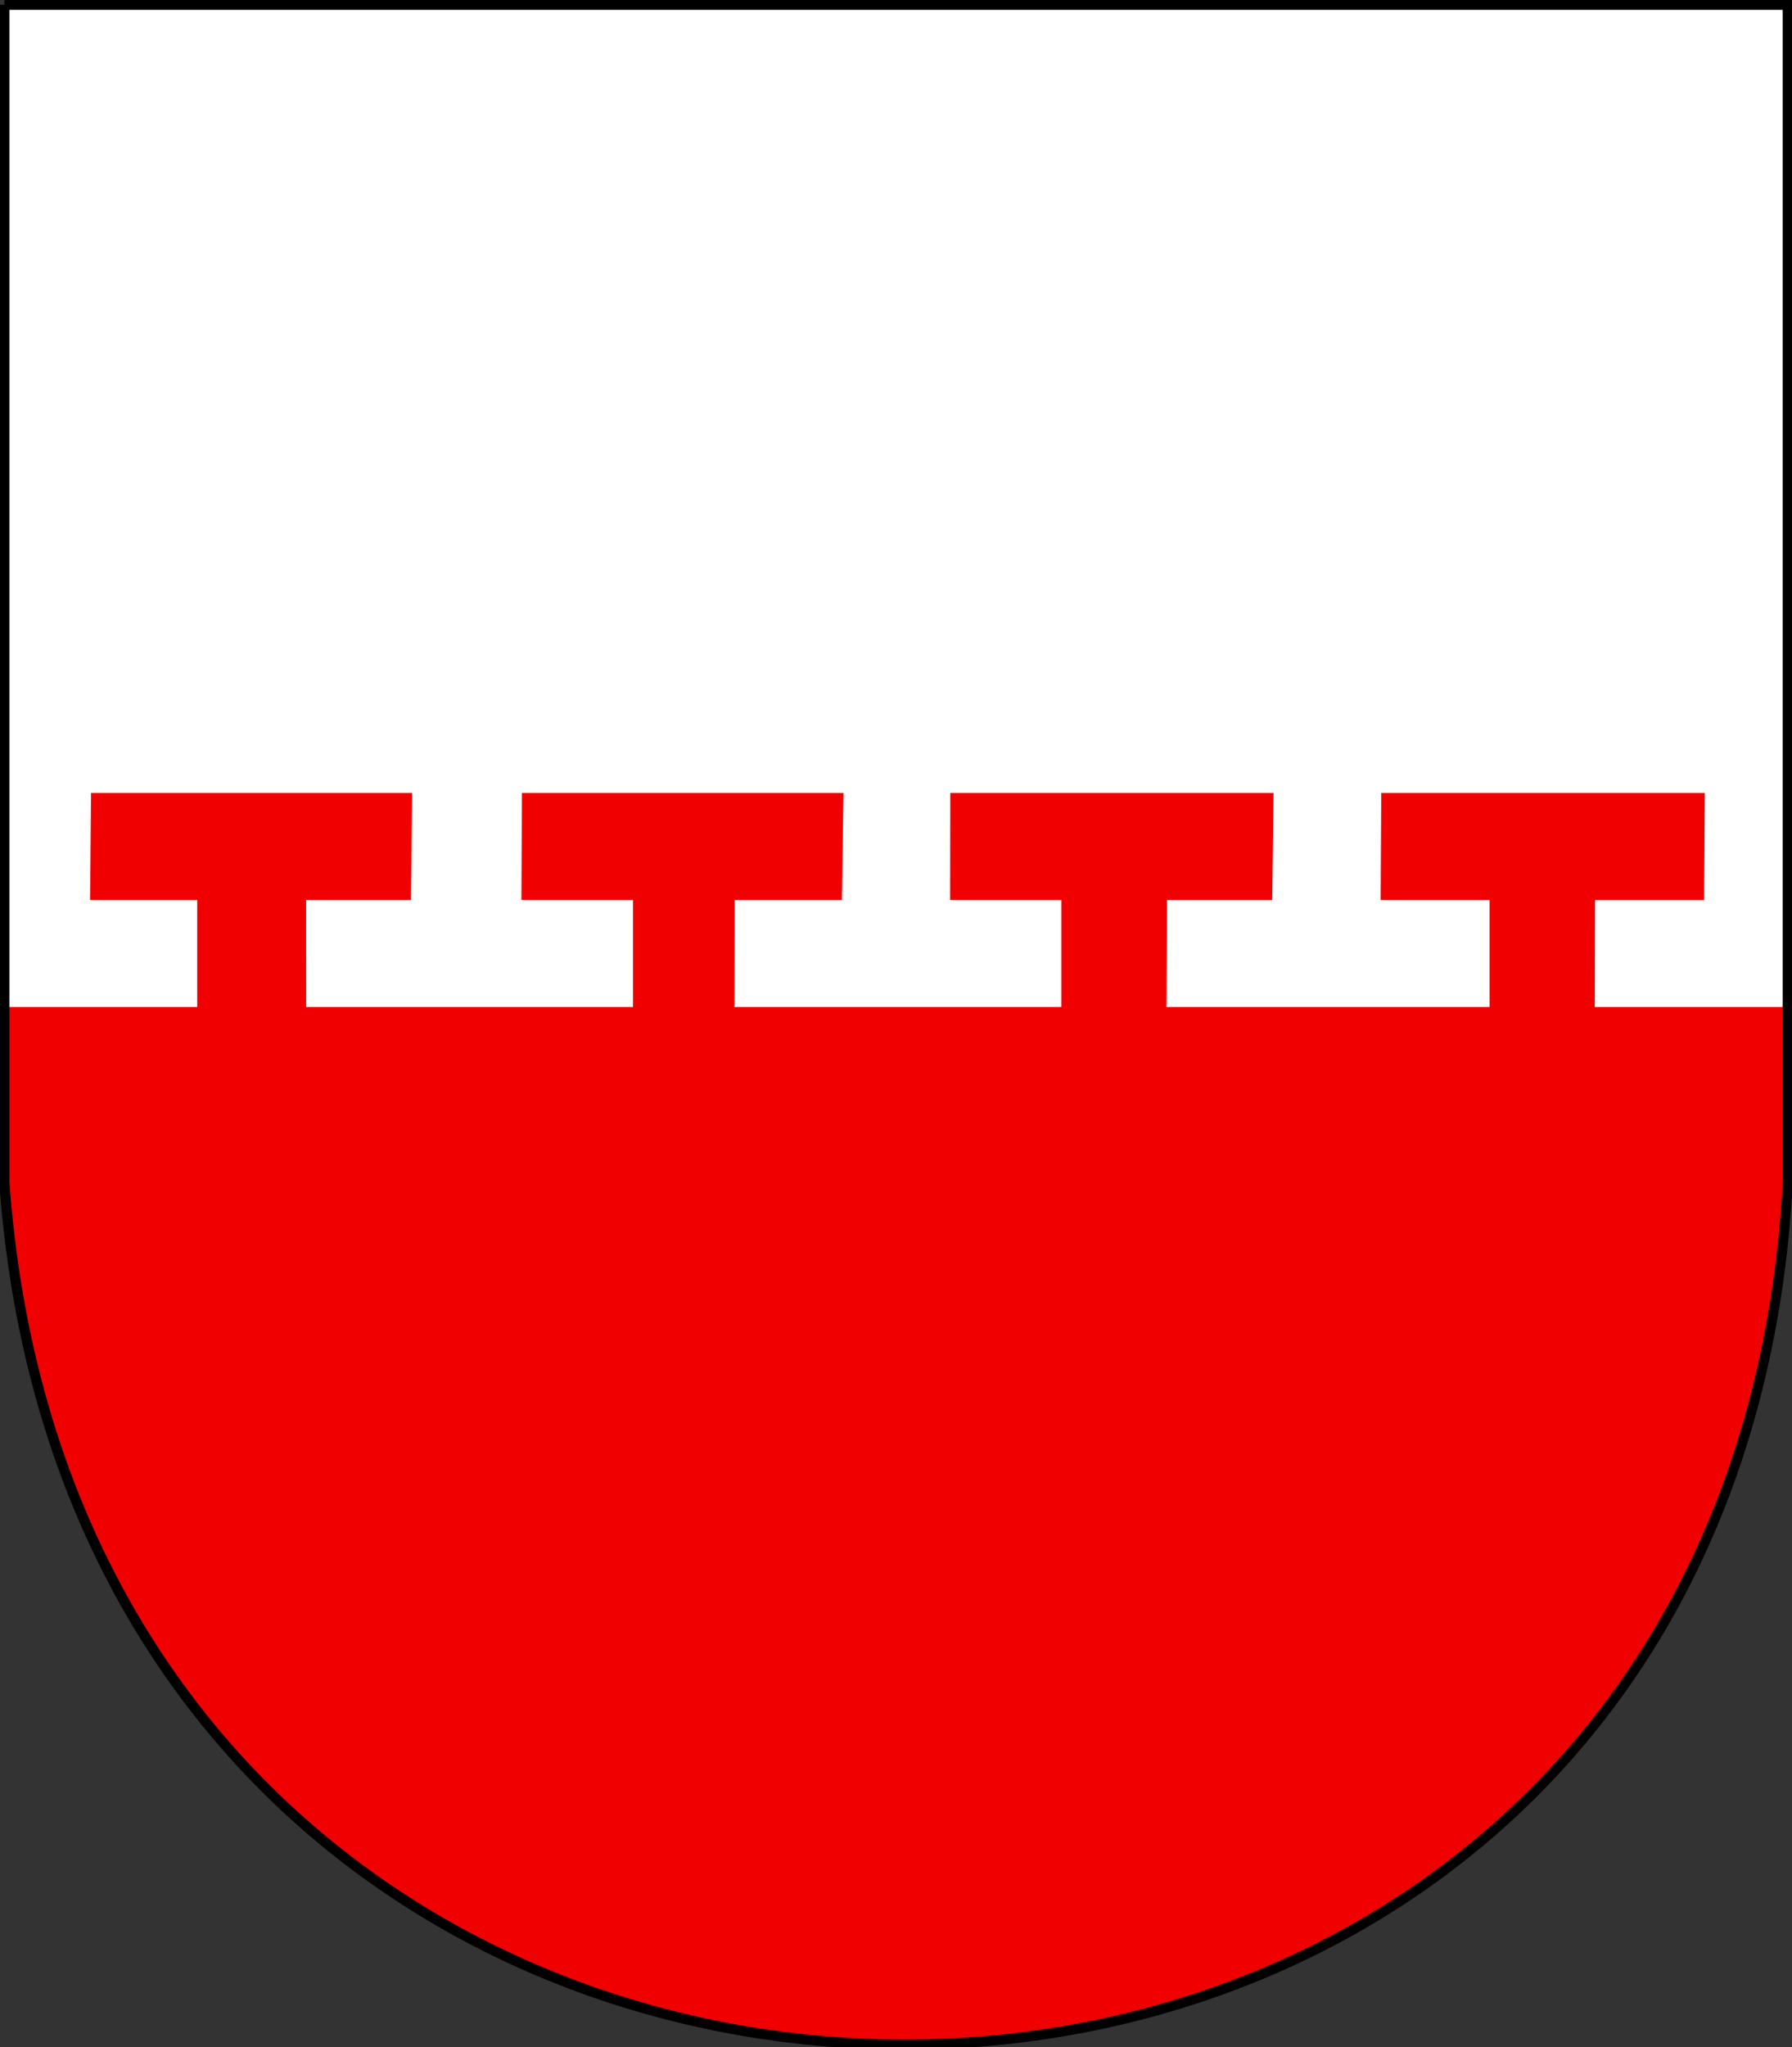
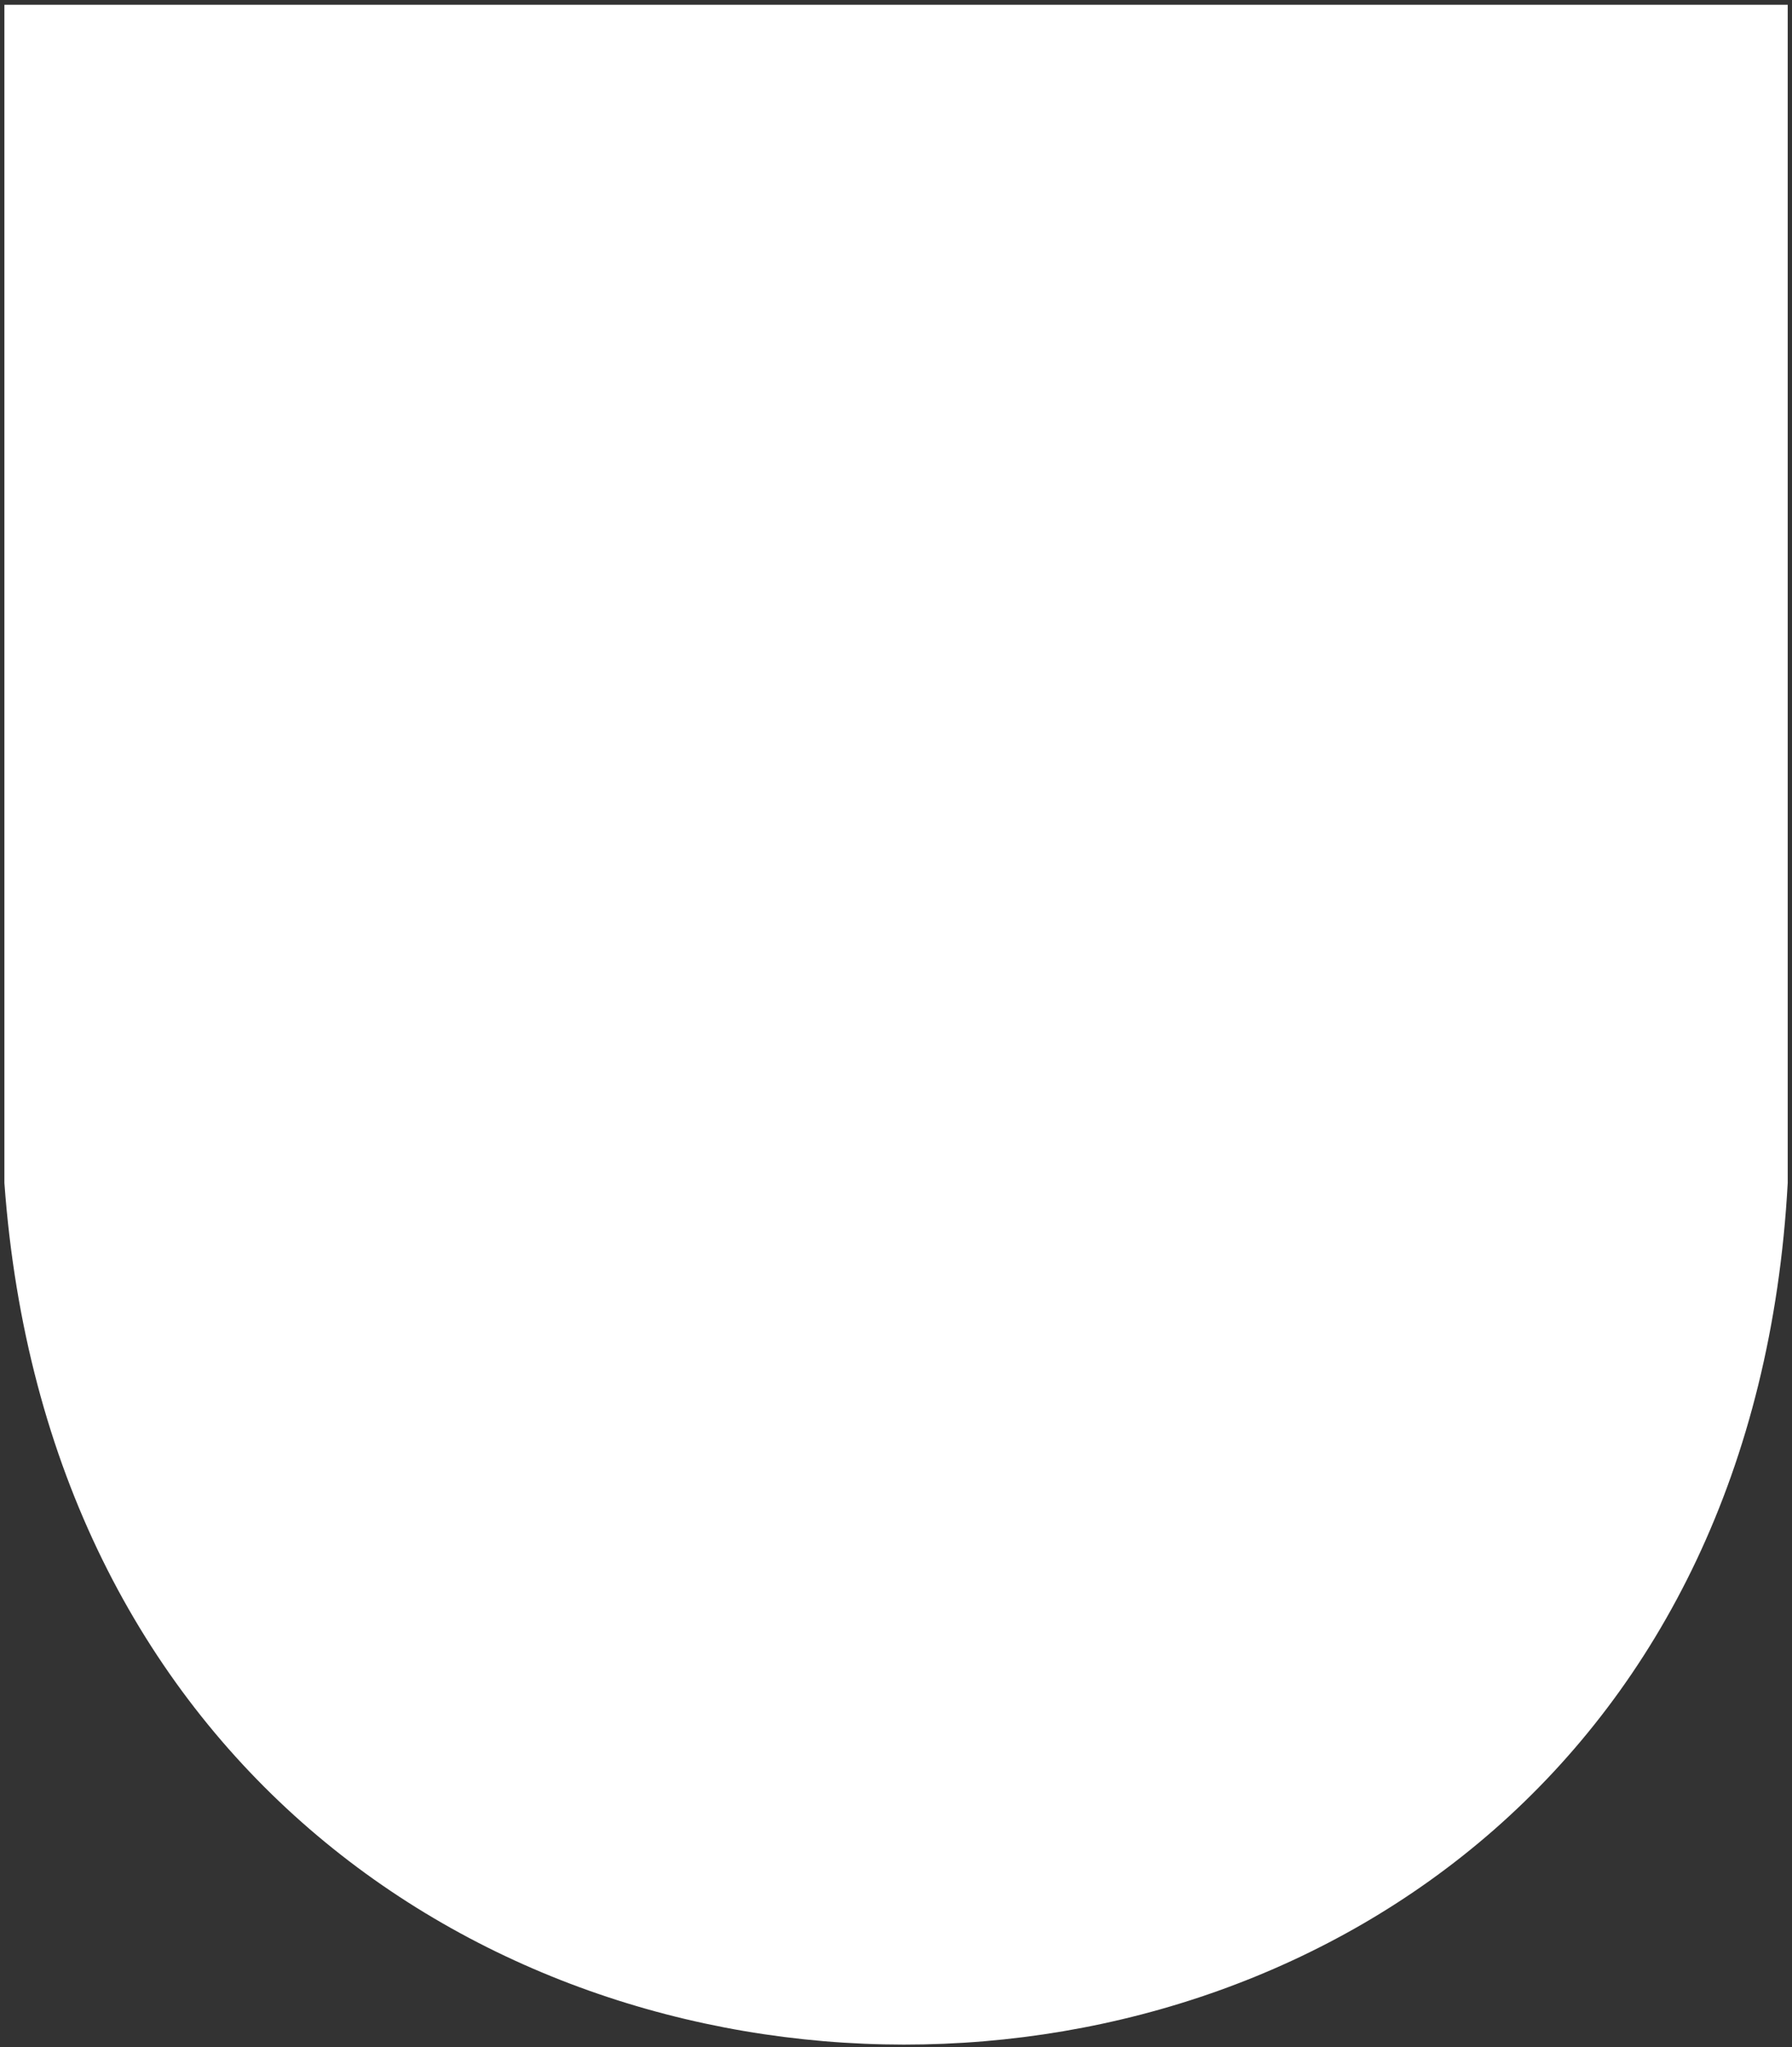
<svg xmlns="http://www.w3.org/2000/svg" xml:space="preserve" width="500px" height="571px" shape-rendering="geometricPrecision" text-rendering="geometricPrecision" image-rendering="optimizeQuality" fill-rule="evenodd" clip-rule="evenodd" viewBox="0 0 500 571" version="1.0">
  <rect x="0" y="0" width="500" height="571" fill="#333333" stroke="none" />
  <g id="Layer_x0020_1">
    <path id="path1937" fill="white" d="M1.224 1.33l497.584 -0.001 -0.001 328.598c-17.487,320.85 -474.329,320.219 -497.583,0.043l0 -328.64z" />
-     <path id="path1937_0" fill="#F00000" d="M498.807 280.894l-53.832 -0 0.075 -29.848 30.439 0 0.175 -29.848 -90.27 0 -0.17 29.848 30.399 0 0 29.848 -90.15 0 0.147 -29.848 29.349 0 0.373 -29.848 -90.192 0 -0.05 29.848 31.022 0 0 29.848 -91.198 0 0.047 -29.848 29.921 0 0.464 -29.848 -89.725 0 -0.148 29.848 31.139 0 0 29.848 -91.198 0 -0.015 -29.848 29.262 0 0.304 -29.848 -89.575 0 -0.268 29.848 29.893 0 0 29.848 -53.801 0 0 49.077c23.254,320.177 480.097,320.807 497.583,-0.043l0 -49.034z" />
-     <path id="path1937_1" fill="none" stroke="black" stroke-width="2.835" d="M1.224 1.33l497.584 -0.001 -0.001 328.598c-17.487,320.85 -474.329,320.219 -497.583,0.043l0 -328.64z" />
  </g>
</svg>